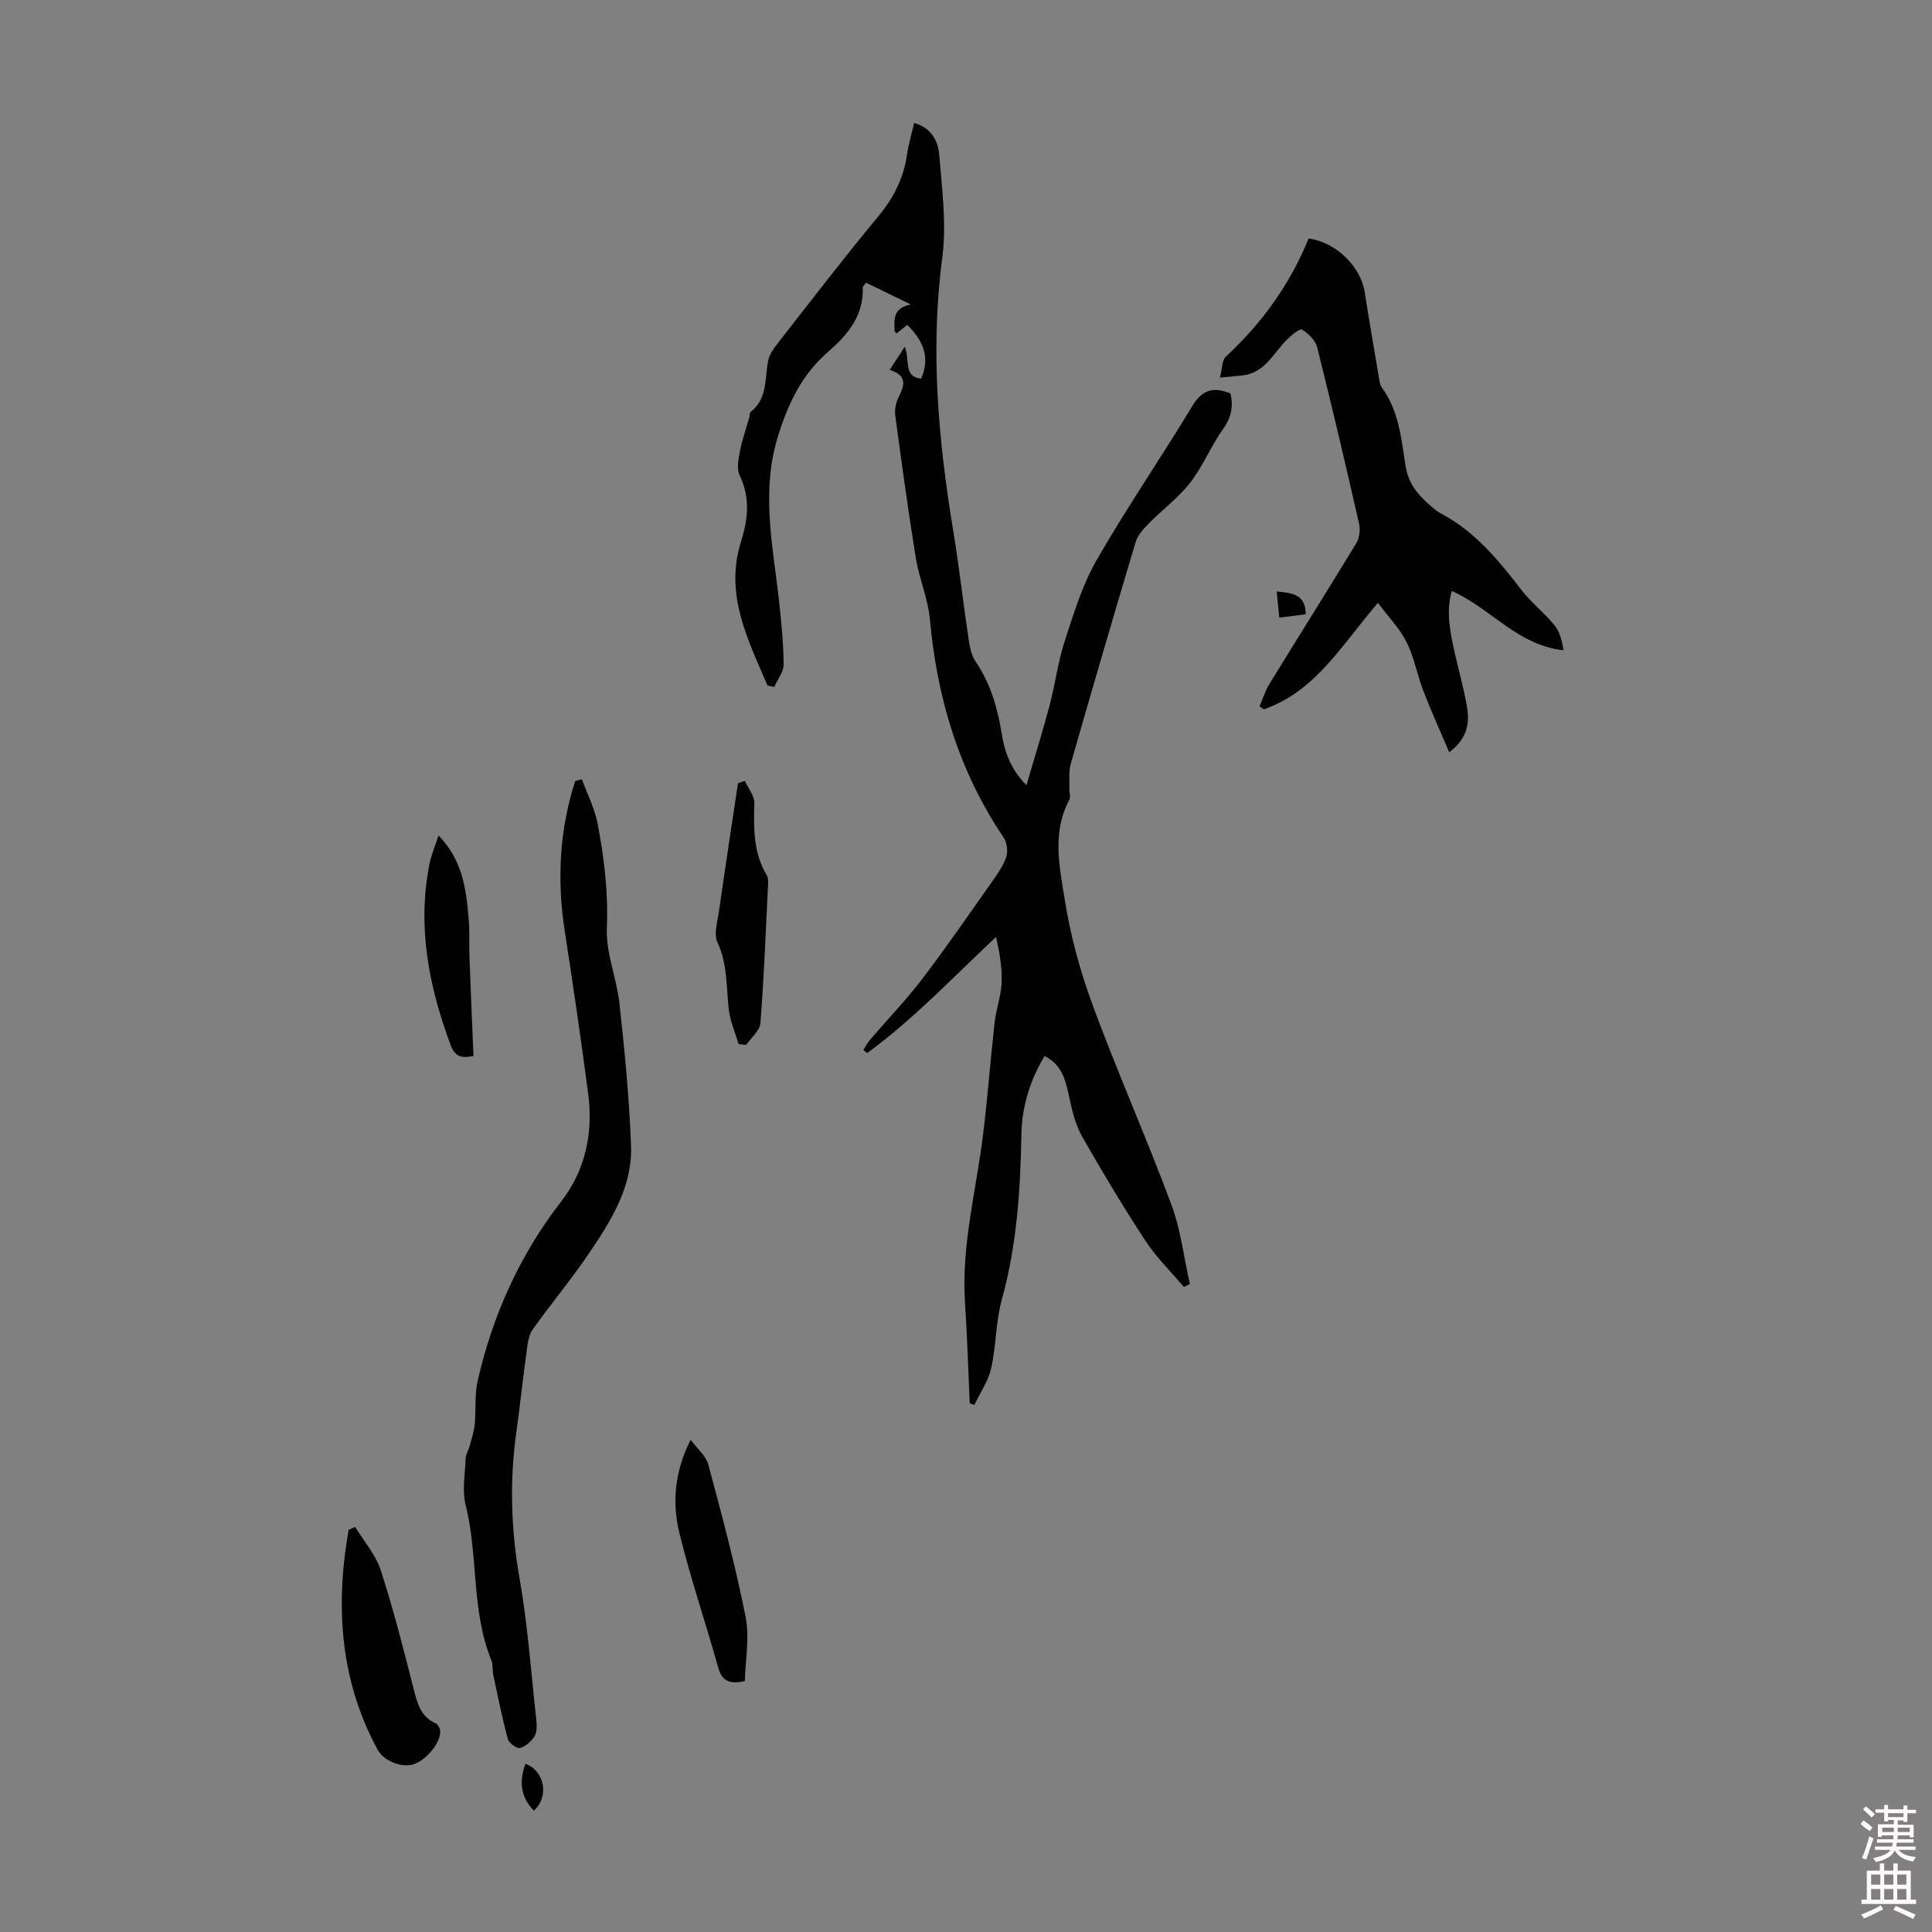
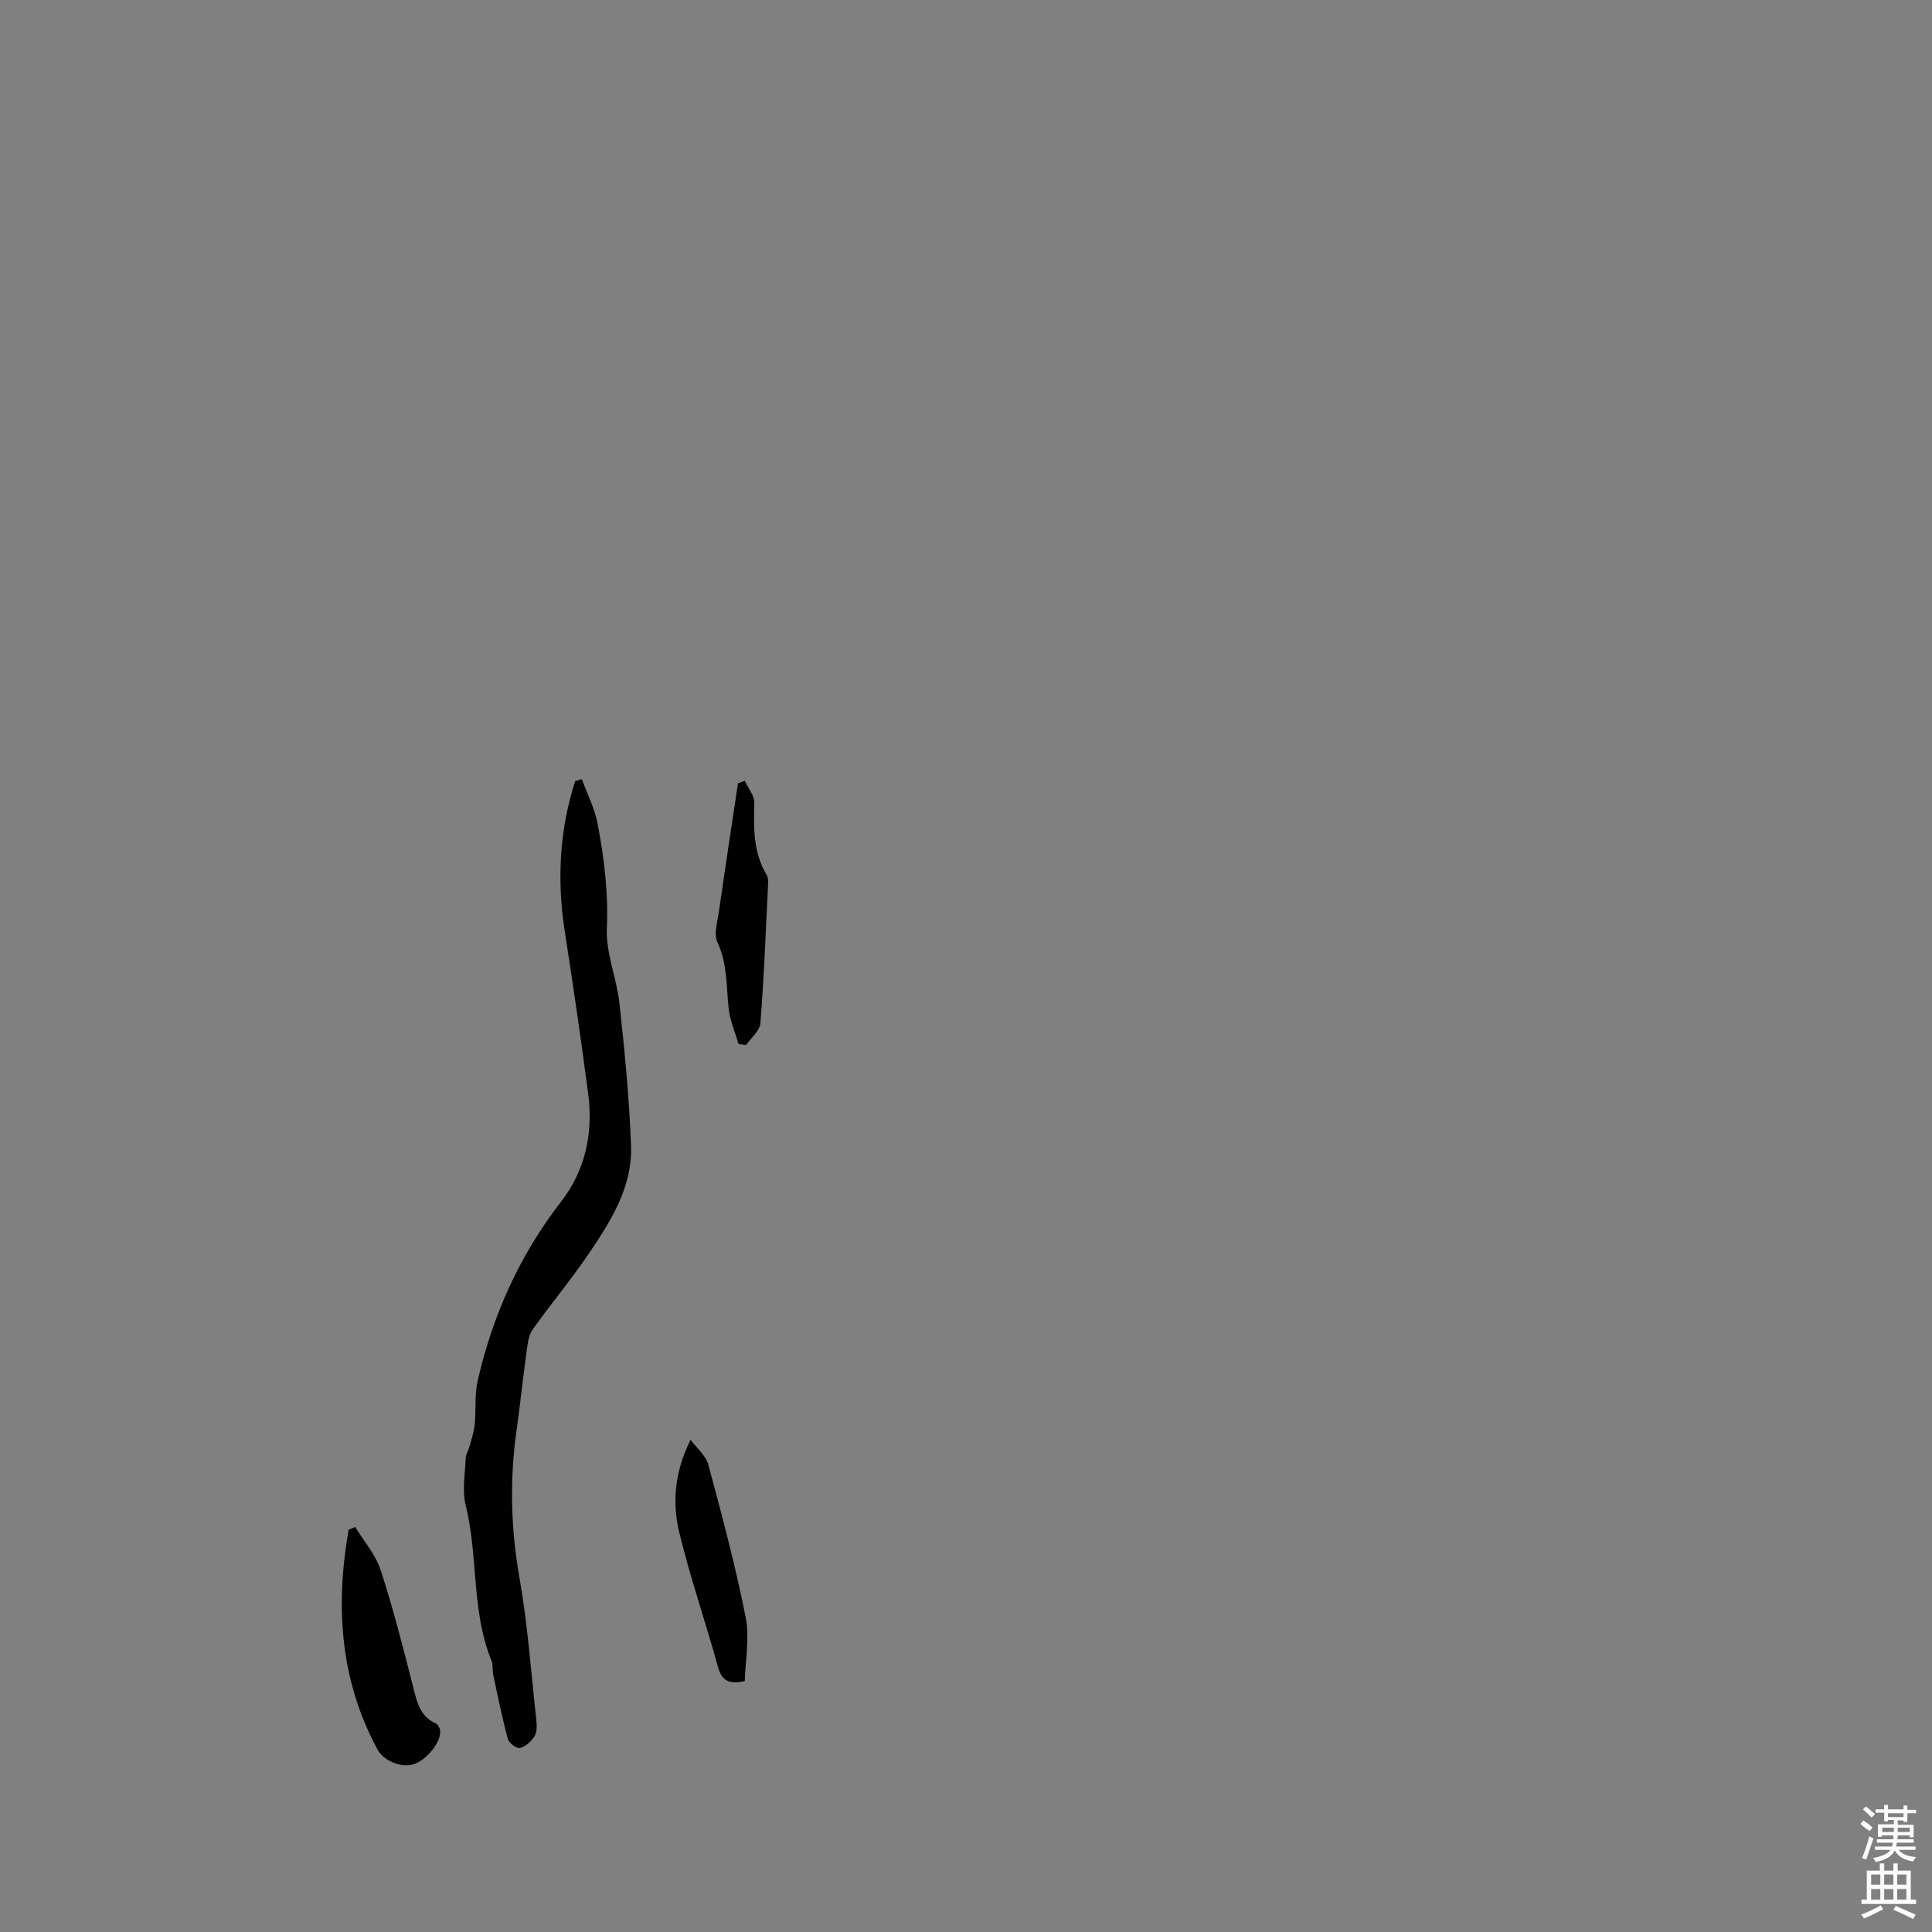
<svg xmlns="http://www.w3.org/2000/svg" enable-background="new 0 0 400 400" viewBox="0 0 400 400">
  <rect x="0" y="0" width="400" height="400" fill="#808080" stroke="none" />
  <g fill="#010102">
-     <path d="m158.9 141.93c-4.02-9.44-8.9-18.79-5.52-29.65 1.49-4.78 2-9.2-.25-13.89-.65-1.36-.24-3.39.08-5.04.47-2.39 1.29-4.71 1.96-7.06.09-.32.01-.81.2-.97 3.57-2.76 2.94-6.88 3.66-10.61.28-1.44 1.34-2.81 2.29-4.02 6.75-8.64 13.43-17.35 20.43-25.78 3.18-3.83 5.3-7.89 6.02-12.79.32-2.19.96-4.34 1.5-6.66 3.53.99 4.97 3.71 5.19 6.55.56 7.1 1.55 14.36.63 21.33-2.53 19.13-.81 37.93 2.3 56.77 1.23 7.5 2.07 15.06 3.2 22.57.22 1.5.61 3.13 1.44 4.35 3.02 4.47 4.48 9.43 5.33 14.67.61 3.73 1.69 7.32 5.15 10.87 1.73-5.93 3.39-11.2 4.8-16.54 1.17-4.43 1.73-9.03 3.15-13.37 1.86-5.7 3.64-11.58 6.6-16.73 6.23-10.84 13.34-21.17 19.8-31.88 2.05-3.39 4.36-4.03 7.89-2.59.62 2.61.23 4.9-1.5 7.32-2.51 3.53-4.17 7.7-6.81 11.12-2.42 3.13-5.73 5.56-8.53 8.41-1.1 1.12-2.33 2.41-2.76 3.85-4.59 15.3-9.07 30.63-13.46 45.98-.46 1.62-.23 3.43-.29 5.16-.03.77.31 1.7-.01 2.29-3.63 6.76-2.02 13.91-.94 20.71 1.17 7.43 3.2 14.84 5.81 21.9 5.1 13.82 11.09 27.32 16.24 41.13 1.96 5.25 2.6 10.99 3.85 16.51-.42.2-.84.4-1.25.6-2.67-3.16-5.69-6.1-7.94-9.53-4.6-7.01-8.91-14.22-13.06-21.5-1.35-2.36-2.07-5.16-2.64-7.85-.76-3.57-1.41-7.05-5.19-8.92-3.03 5.01-4.69 10.47-4.8 16.23-.21 11.55-.94 22.97-4.06 34.2-1.27 4.59-1.15 9.55-2.2 14.22-.6 2.66-2.29 5.07-3.48 7.6-.32-.12-.64-.24-.96-.36-.32-6.96-.52-13.94-.98-20.89-.76-11.77 2.3-23.1 3.73-34.61.96-7.77 1.53-15.58 2.41-23.36.31-2.77 1.34-5.48 1.45-8.24.12-3.11-.42-6.25-1.17-9.44-8.92 8.37-17.07 17.02-26.66 24.03-.27-.21-.53-.43-.8-.64.44-.69.81-1.43 1.33-2.05 3.61-4.21 7.48-8.23 10.84-12.63 5.01-6.57 9.69-13.38 14.45-20.13 1.15-1.63 2.36-3.33 2.97-5.18.38-1.17.14-2.98-.56-4.01-9.25-13.69-13.78-28.88-15.26-45.21-.39-4.24-2.21-8.34-2.9-12.58-1.59-9.82-2.94-19.68-4.26-29.54-.17-1.24.12-2.71.69-3.83 1.23-2.42 1.84-4.47-1.84-5.64 1.07-1.65 1.92-2.97 3.1-4.79 1.17 2.65-.4 6.16 3.4 6.62 1.9-4.36.48-7.89-2.89-11.14-.69.56-1.43 1.16-2.19 1.77-.17-.19-.41-.33-.41-.47-.02-2.23-.57-4.7 3.33-5.54-3.55-1.73-6.38-3.1-9.24-4.5-.35.49-.69.75-.68 1 .21 5.87-3.15 9.8-7.21 13.34-5.32 4.62-8.13 10.4-10.27 17.19-3.7 11.72-1.1 22.99.15 34.47.47 4.33.91 8.68.94 13.02.01 1.55-1.25 3.11-1.93 4.66-.49-.08-.95-.18-1.41-.28z" />
-     <path d="m252.57 78.18c.5-1.88.42-3.59 1.23-4.35 7.51-6.94 13.32-15.04 17.13-24.45 5.68.75 10.79 5.79 11.62 11.12.9 5.74 1.89 11.47 2.86 17.2.15.88.22 1.89.71 2.57 3.53 4.84 4 10.63 4.89 16.2.54 3.42 2.32 5.7 4.68 7.82.83.74 1.69 1.52 2.66 2.03 7.02 3.72 11.89 9.64 16.61 15.79 2.03 2.64 4.76 4.74 6.87 7.33 1.11 1.36 1.57 3.24 1.89 5.19-9.55-1.02-15.07-8.71-23.15-12.28-1.22 4.33-.34 8.47.57 12.59.84 3.82 1.94 7.59 2.59 11.44.55 3.27.14 6.46-3.68 9.37-1.9-4.46-3.76-8.53-5.36-12.7-1.28-3.33-1.89-6.96-3.48-10.11-1.43-2.85-3.78-5.25-5.93-8.12-7.53 8.76-12.94 18.37-23.62 22.03-.3-.2-.6-.41-.89-.61.67-1.55 1.17-3.21 2.05-4.64 5.97-9.72 12.05-19.36 17.97-29.1.66-1.08.88-2.77.6-4.02-2.77-12.21-5.63-24.39-8.67-36.53-.36-1.45-1.81-2.9-3.14-3.7-.48-.29-2.26 1.18-3.18 2.11-2.78 2.8-4.52 6.84-9.13 7.36-1.23.14-2.44.24-4.7.46z" />
    <path d="m120.47 161.32c1.11 3.06 2.66 6.05 3.26 9.21 1.35 7.11 2.23 14.24 1.91 21.62-.22 5.19 2.06 10.44 2.63 15.73 1.06 9.75 2.02 19.54 2.38 29.33.31 8.42-4.08 15.44-8.6 22.13-3.69 5.46-7.94 10.54-11.76 15.91-.81 1.13-1.02 2.79-1.22 4.24-.78 5.64-1.37 11.3-2.16 16.93-1.42 10.16-1.13 20.2.66 30.36 1.68 9.56 2.37 19.3 3.43 28.96.13 1.2.26 2.65-.27 3.62-.62 1.11-1.86 2.19-3.05 2.55-.63.19-2.3-1.01-2.53-1.84-1.18-4.38-2.08-8.84-3.02-13.29-.21-.98-.02-2.09-.38-2.98-4.22-10.32-2.69-21.59-5.34-32.18-.76-3.04-.12-6.44 0-9.67.03-.82.56-1.61.78-2.43.4-1.51.93-3.01 1.09-4.55.3-3.05-.05-6.21.63-9.16 3.12-13.55 8.67-25.95 17.26-37.03 4.99-6.43 6.67-14.13 5.62-22.21-1.48-11.3-3.13-22.57-4.87-33.83-1.63-10.55-1.1-20.88 2.16-31.02.45-.14.92-.27 1.39-.4z" />
    <path d="m73.54 316.14c1.8 2.97 4.24 5.73 5.28 8.95 2.62 8.04 4.71 16.27 6.79 24.47.77 3.02 1.43 5.84 4.62 7.26.45.2.85.98.9 1.53.22 2.35-2.86 6.11-5.56 6.94-2.5.77-6.14-.71-7.43-3.1-7.78-14.43-8.73-29.72-5.96-45.47.45-.19.91-.39 1.36-.58z" />
    <path d="m142.98 298.09c1.26 1.72 3.16 3.26 3.68 5.18 2.81 10.44 5.61 20.9 7.71 31.5.86 4.31-.06 8.98-.16 13.28-3.61.79-4.84-.33-5.57-2.98-2.57-9.24-5.7-18.33-7.97-27.64-1.53-6.21-1.06-12.62 2.31-19.34z" />
    <path d="m154.2 161.66c.7 1.53 2.02 3.08 1.98 4.59-.15 5.17-.25 10.22 2.54 14.89.46.77.3 1.96.25 2.95-.45 9.25-.8 18.52-1.54 27.75-.13 1.57-1.92 3.01-2.95 4.51-.52-.06-1.04-.12-1.57-.19-.71-2.43-1.76-4.82-2.04-7.3-.52-4.62-.23-9.26-2.32-13.72-.82-1.75 0-4.35.31-6.53 1.26-8.82 2.61-17.62 3.93-26.43.47-.17.94-.35 1.41-.52z" />
-     <path d="m90.8 172.97c5.11 5.3 5.74 11.41 6.25 17.52.21 2.55.05 5.13.15 7.7.25 6.74.54 13.48.83 20.43-1.64.32-3.63.69-4.66-2.07-4.57-12.2-7.04-24.64-4.45-37.67.34-1.81 1.11-3.55 1.88-5.91z" />
-     <path d="m110.52 374.88c-2.9-3-2.98-6.24-1.73-9.71 3.94 1.43 5.01 6.82 1.73 9.71z" />
-     <path d="m264.33 122.46c3.48.3 5.99.72 6 4.72-1.65.21-3.33.43-5.47.7-.19-1.91-.35-3.56-.53-5.42z" />
+     <path d="m110.52 374.88z" />
  </g>
  <path d="m385.2 377.6.6-.7c.6.4 1.3.9 1.9 1.5l-.6.7c-.8-.5-1.4-1-1.9-1.5zm.3 7.1c.6-1.4 1.1-2.9 1.5-4.5.3.1.6.3.9.4-.5 1.4-1 2.9-1.5 4.4zm.2-10.1.6-.6c.7.5 1.3 1.1 1.9 1.6l-.7.7c-.6-.6-1.2-1.2-1.8-1.7zm8.4-.8h.8v.9h1.8v.7h-1.8v1.8h-.8v-.3h-1.2v.9h3.3v2.6h-.8v-.4h-2.5c0 .3 0 .6-.1.8h3.4v.7h-3.5c0 .3-.1.6-.1.8h4v.7h-3.5c.7.9 1.9 1.3 3.6 1.5-.2.2-.4.5-.6.9-1.9-.3-3.2-1.1-3.8-2.3-.5 1.1-1.8 2-3.9 2.4-.2-.3-.4-.5-.6-.8 1.9-.4 3.1-.9 3.6-1.7h-3.2v-.7h3.5c.1-.2.1-.5.2-.8h-3.3v-.7h3.4c0-.2 0-.5 0-.8h-2.4v.3h-.8v-2.6h3.3v-.9h-1.2v.3h-.8v-1.8h-1.8v-.7h1.8v-.9h.8v.9h3.2zm-4.4 5.5h2.4c0-.3 0-.6 0-.9h-2.4zm1.2-3.1h3.2v-.8h-3.2zm4.4 2.2h-2.4v.9h2.5v-.9z" fill="#fcfbfa" />
  <path d="m389.2 385.8h.9v1.5h1.9v-1.5h.9v1.5h2.7v6h1.1v.9h-11.3v-.9h1.1v-6h2.7zm.2 8.7.5.8c-1.2.6-2.5 1.3-4 1.9-.2-.3-.3-.6-.6-.8 1.6-.6 3-1.3 4.1-1.9zm-2-4.3h1.9v-2.1h-1.9zm0 3.1h1.9v-2.2h-1.9zm2.7-3.1h1.9v-2.1h-1.9zm0 3.1h1.9v-2.2h-1.9zm2.4 1.3c1.4.6 2.7 1.2 4.1 1.8l-.5.9c-1.5-.7-2.8-1.4-4.1-1.9zm2.2-6.5h-1.9v2.1h1.9zm-1.9 5.2h1.9v-2.2h-1.9z" fill="#fcfbfa" />
</svg>